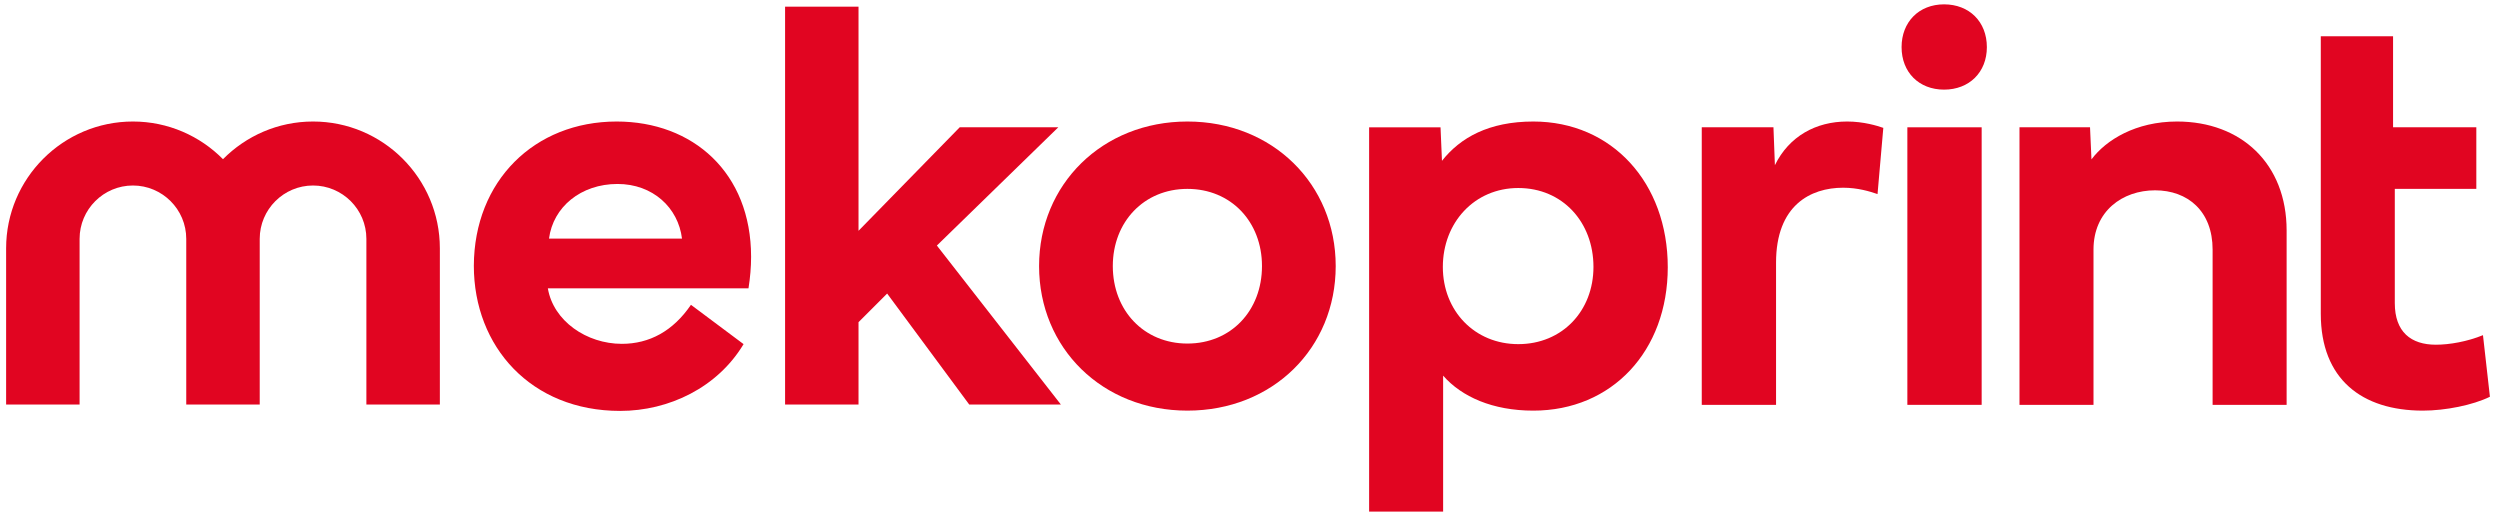
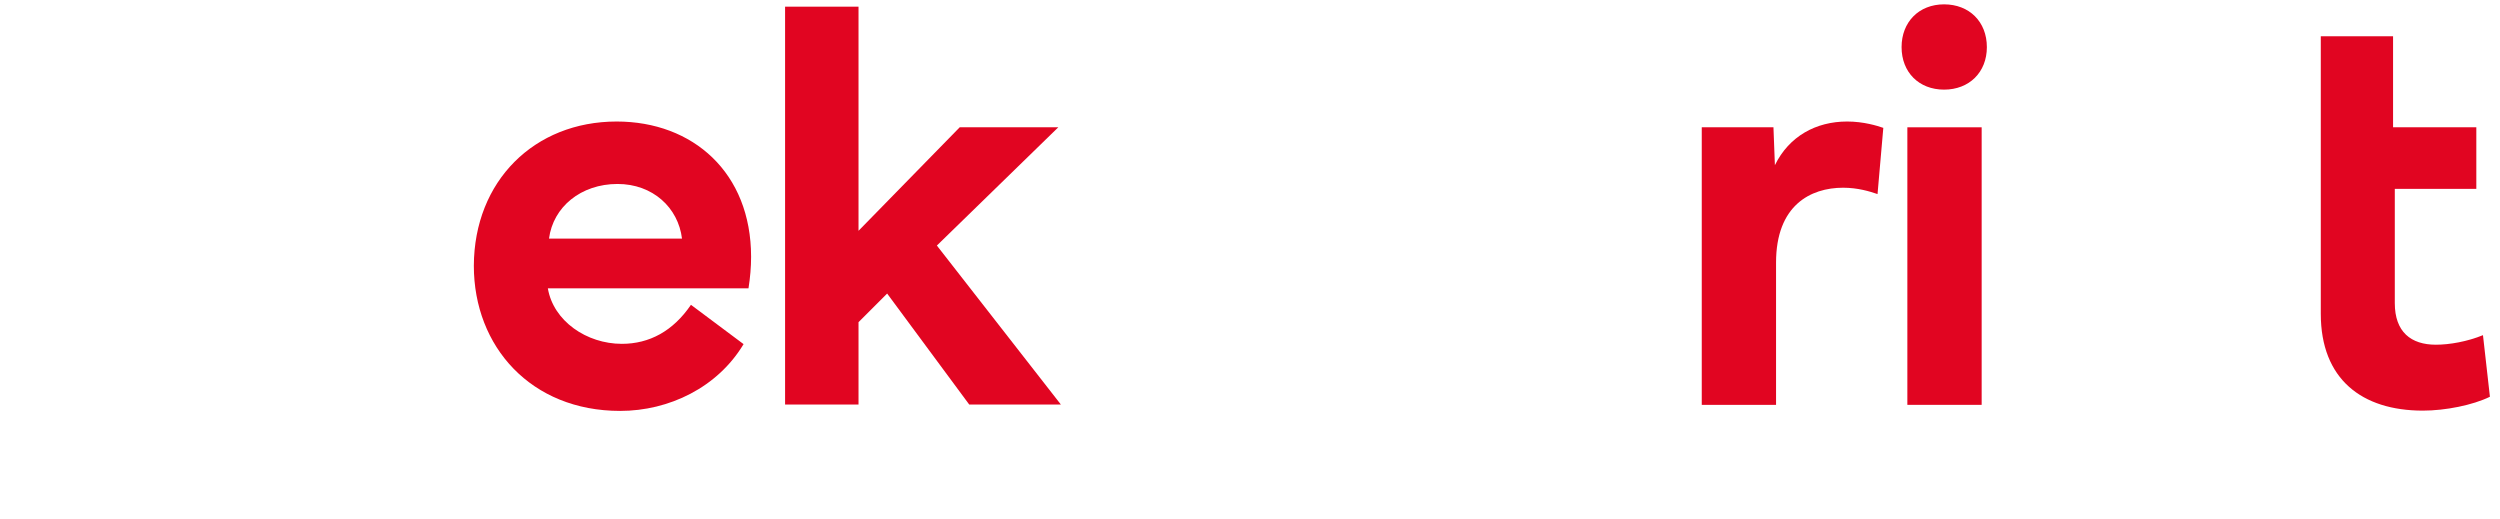
<svg xmlns="http://www.w3.org/2000/svg" version="1.1" id="Layer_1" x="0px" y="0px" viewBox="0 0 684.164 142.15" style="enable-background:new 0 0 684.164 142.15;" xml:space="preserve">
  <style type="text/css">
	.st0{fill:#E10521;}
</style>
  <g>
    <g>
-       <path class="st0" d="M120.374,110.713l-0.001-42.758c0-19.133-15.567-34.7-34.701-34.7c-9.632,0-18.354,3.952-24.648,10.311    c-6.293-6.36-15.016-10.311-24.649-10.311c-19.133,0-34.7,15.567-34.7,34.7v42.758H21.78V65.36    c0-8.047,6.548-14.594,14.595-14.594c8.048,0,14.595,6.547,14.595,14.594v45.353h0.001h20.106V65.36    c0-8.047,6.547-14.594,14.595-14.594c8.047,0,14.594,6.547,14.594,14.594v45.353H120.374z" />
      <path class="st0" d="M186.64,65.299c-1.028-8.466-7.99-14.954-17.643-14.954c-10.048,0-17.644,6.329-18.751,14.954H186.64z     M129.674,72.736c0.079-23.182,16.535-39.481,39.085-39.481c20.887,0,36.79,14.004,36.79,37.028c0,2.77-0.237,5.618-0.711,8.624    h-54.909c1.503,8.94,10.602,15.19,20.254,15.19c7.517,0,14.004-3.481,18.909-10.681l14.4,10.76    c-7.121,11.868-20.412,18.277-33.784,18.277C145.341,112.453,129.674,94.889,129.674,72.736" />
    </g>
    <polygon class="st0" points="234.947,1.822 234.947,63.162 262.639,34.837 289.617,34.837 256.389,67.198 290.33,110.713    265.249,110.713 242.779,80.331 234.947,88.163 234.947,110.713 214.85,110.713 214.85,1.822  " />
    <g>
-       <path class="st0" d="M324.948,94.019c11.947,0,20.414-9.02,20.414-21.204c0-12.105-8.466-21.125-20.414-21.125    c-11.867,0-20.412,9.02-20.412,21.125C304.536,84.999,313.081,94.019,324.948,94.019 M284.361,72.815    c0-22.39,17.327-39.56,40.588-39.56c23.341,0,40.588,17.169,40.588,39.56c0,22.47-17.247,39.56-40.588,39.56    C301.688,112.374,284.361,95.285,284.361,72.815" />
-       <path class="st0" d="M415.506,94.177c12.026,0,20.57-9.099,20.57-21.125c0-12.263-8.465-21.6-20.57-21.6    c-12.026,0-20.65,9.495-20.65,21.6C394.855,85.078,403.559,94.177,415.506,94.177 M374.68,140.009V34.838h19.543l0.394,9.178    c4.985-6.329,12.818-10.761,25.002-10.761c21.521,0,36.791,16.774,36.791,39.876c0,22.945-15.27,39.244-36.791,39.244    c-11.156,0-19.622-3.798-24.685-9.574v37.208H374.68z" />
      <path class="st0" d="M465.711,34.837h19.622l0.396,10.365c3.877-7.913,11.234-11.947,19.78-11.947c4.509,0,8.307,1.186,9.889,1.74    l-1.582,18.119c-2.057-0.713-5.38-1.741-9.416-1.741c-8.94,0-18.356,4.826-18.356,20.493v38.927h-20.333V34.837z" />
      <path class="st0" d="M532.027,1.19c6.883,0,11.709,4.747,11.709,11.709c0,6.884-4.826,11.63-11.709,11.63    s-11.63-4.746-11.63-11.63C520.397,6.016,525.144,1.19,532.027,1.19" />
    </g>
    <rect x="521.979" y="34.838" class="st0" width="20.333" height="75.955" />
-     <path class="st0" d="M552.663,110.792V34.837h19.305l0.396,8.783c3.956-5.301,12.105-10.365,23.42-10.365   c17.564,0,29.986,11.551,29.986,29.828v47.709h-20.255V68.305c0-10.523-6.804-16.22-15.745-16.22   c-8.94,0-16.852,5.697-16.852,16.22v42.487H552.663z" />
    <path class="st0" d="M635.119,9.924h19.78v24.913h22.786V51.69h-22.311v31.252c0,7.911,4.43,11.392,11.235,11.392   c3.798,0,8.624-0.869,12.897-2.61l1.899,16.852c-4.669,2.295-12.184,3.798-18.356,3.798c-16.695,0-27.929-8.624-27.929-26.505   V9.924z" />
  </g>
</svg>